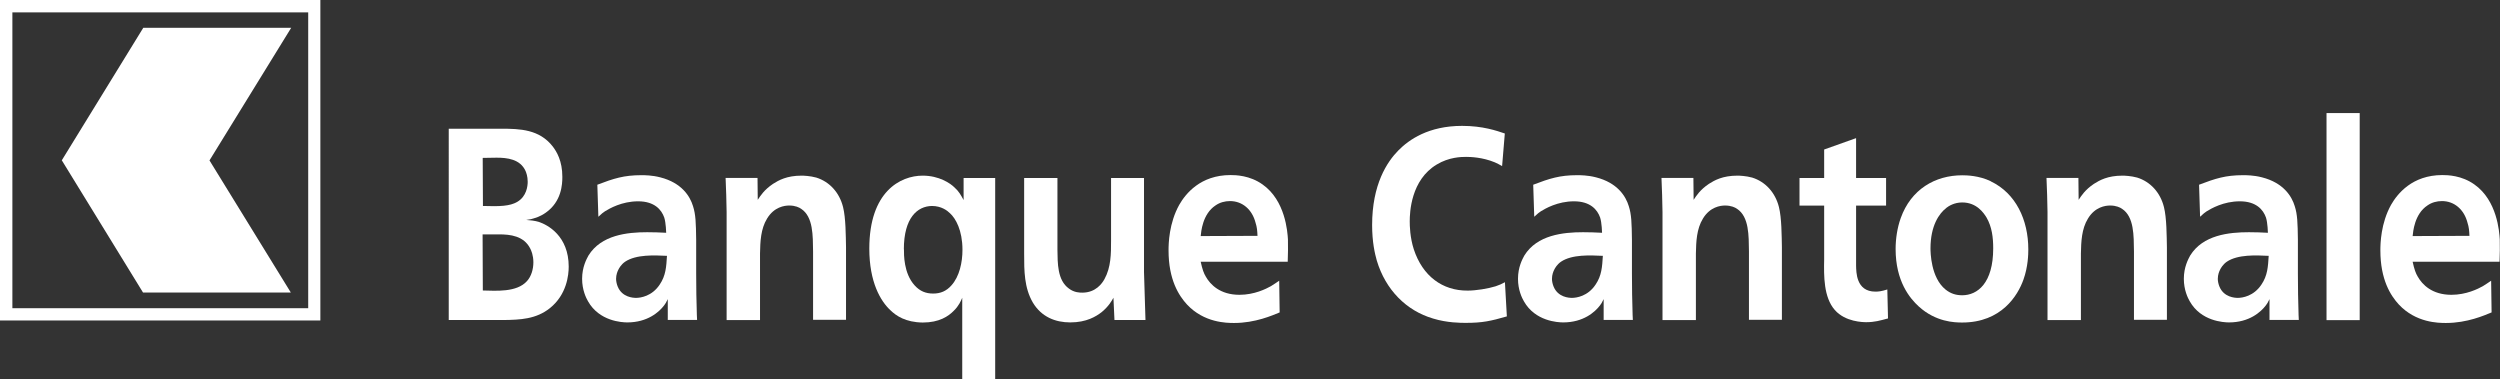
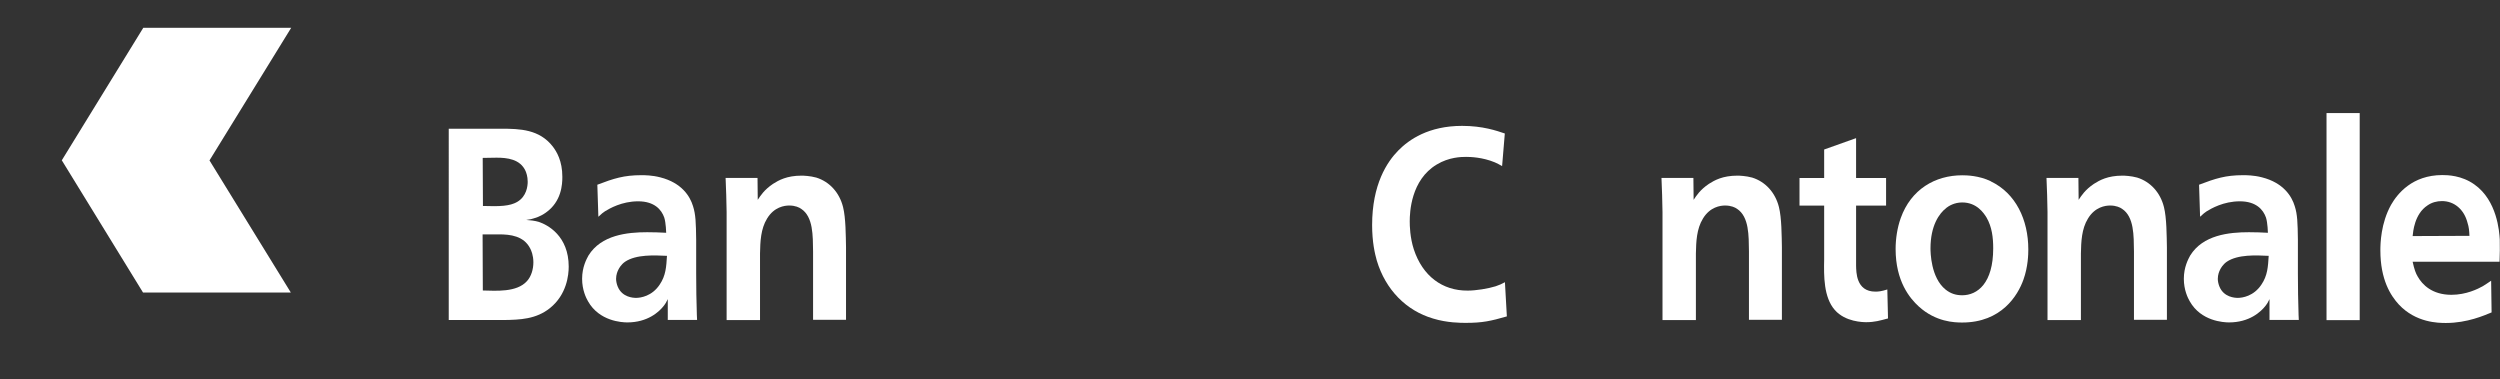
<svg xmlns="http://www.w3.org/2000/svg" id="Ebene_1" data-name="Ebene 1" viewBox="0 0 220.06 33.38">
  <rect x="0" y="0" width="220.06" height="33.38" fill="#333333" stroke="none" />
  <defs>
    <style>
      .cls-1 {
        fill: #fff;
      }
    </style>
  </defs>
  <path class="cls-1" d="M44.11,11.33c1.65,0,3.37.05,4.55,1.57.34.45.84,1.26.84,2.67,0,.64-.06,2.17-1.46,3.15-.17.12-.54.36-1.05.5-.13.05-.34.1-.67.14.34.02.77.07,1.1.17.79.26,2.64,1.24,2.64,3.94,0,.74-.17,2.46-1.65,3.65-1.22.98-2.64,1.03-4.08,1.05h-4.83V11.33h4.62ZM42.5,18.13c1.5.05,2.38.02,3.03-.36.82-.48.92-1.38.92-1.77,0-.48-.13-.81-.19-.95-.47-1.05-1.63-1.17-2.55-1.17-.41,0-.82.02-1.22.02l.02,4.22ZM42.5,25.57c1.12.02,2.98.19,3.89-.83.37-.41.56-1.03.56-1.65s-.19-1.05-.28-1.22c-.56-1.1-1.74-1.24-2.75-1.24h-1.44l.02,4.94Z" />
  <path class="cls-1" d="M58.78,28.17v-1.84c-.15.31-.21.41-.32.55-.45.6-1.48,1.5-3.24,1.5-.47,0-2.47-.1-3.46-1.86-.17-.29-.52-1-.52-1.98,0-1.03.39-1.74.56-2.05,1.12-1.81,3.41-2.05,5.17-2.05.56,0,1.12.02,1.67.05,0,0-.02-.88-.17-1.34-.24-.69-.86-1.43-2.3-1.43s-2.53.64-2.92.88c-.17.12-.28.19-.58.48l-.09-2.82c1.44-.55,2.34-.84,3.87-.84.28,0,.94,0,1.67.19,1.89.48,2.62,1.67,2.88,2.53.24.74.26,1.48.28,2.98v2.96c0,1.22.02,2.43.06,3.65,0,.14.02.29.02.43h-2.6ZM55.02,23.04c-.34.24-.52.55-.6.72-.06.12-.19.41-.19.79,0,.21.06.48.15.69.39.93,1.35.98,1.61.98.39,0,1.4-.14,2.08-1.17.54-.79.58-1.57.64-2.53-1.09-.05-2.71-.14-3.69.52Z" />
  <path class="cls-1" d="M71.57,28.17v-6.04c-.02-1.38.02-3.05-1.05-3.75-.17-.12-.52-.29-1.05-.29-.41,0-1.33.12-1.95,1.15-.56.91-.6,2.03-.62,3.08v5.85h-2.94v-9.5c-.02-1-.04-2-.09-3.01h2.81l.02,1.93c.24-.36.56-.88,1.35-1.41.49-.31,1.2-.72,2.51-.72.17,0,.75.02,1.29.17,1.16.36,2.04,1.31,2.36,2.6.24.95.24,2.55.26,3.53v6.39h-2.9Z" />
-   <path class="cls-1" d="M84.83,15.67h2.77v17.7h-2.9v-7.16c-.11.26-.3.72-.75,1.15-.47.48-1.27,1.03-2.73,1.03-1.52-.02-2.34-.6-2.83-1.07-.88-.81-1.87-2.48-1.87-5.44,0-5.01,2.73-6.42,4.7-6.42,1.44,0,2.43.67,2.81,1.05.37.33.56.67.79,1.1v-1.93ZM79.57,21.95c0,.41-.04,2.1.94,3.17.47.52.99.72,1.63.72s1.16-.21,1.61-.72c.71-.79.97-2.03.97-3.13,0-1.72-.6-2.77-1.1-3.22-.24-.24-.77-.64-1.59-.64-1.27.02-2.47,1.03-2.47,3.82Z" />
-   <path class="cls-1" d="M93.08,15.67v6.32c.02,1.15-.02,2.67,1.01,3.41.47.36.97.36,1.18.36,1.18,0,1.74-.81,1.95-1.19.58-1.05.58-2.24.58-3.39v-5.51h2.9v8.28l.13,4.22h-2.73l-.09-1.96c-.17.31-.43.76-1.03,1.26-.49.38-1.33.91-2.77.91-1.31,0-2.53-.48-3.29-1.74-.77-1.31-.77-2.82-.77-4.29v-6.68h2.92Z" />
-   <path class="cls-1" d="M105.69,23.04c.15.69.28,1.03.45,1.31.39.69,1.25,1.6,2.96,1.6,1.31,0,2.34-.52,2.77-.76.24-.14.47-.31.73-.48l.04,2.79c-.64.26-2.13.93-4.01.93-.67,0-2.64-.02-4.14-1.62-.73-.79-1.63-2.19-1.63-4.77,0-.62.04-2.39.94-4.01.56-.98,1.87-2.62,4.51-2.62.45,0,1.7.02,2.83.83,2,1.41,2.19,4.15,2.23,4.84.02.64,0,1.29-.02,1.96h-7.67ZM110.69,20.75c-.02-.43-.04-.74-.17-1.14-.3-1.17-1.16-1.91-2.25-1.91-.45,0-.9.12-1.27.38-1.16.76-1.27,2.34-1.31,2.7l5-.02Z" />
  <path class="cls-1" d="M132.22,14.62c-.21-.12-.43-.24-.64-.33-1.09-.45-2.15-.48-2.53-.48-.43,0-1.5.02-2.58.67-2.28,1.36-2.38,4.22-2.38,5.01,0,.38.02,1.41.36,2.46.77,2.34,2.51,3.65,4.75,3.63.71,0,1.78-.17,2.45-.38.34-.12.52-.19.82-.36l.17,3.01c-1.42.41-2.15.57-3.61.57-.43,0-1.65,0-2.88-.38-2.36-.69-4.19-2.53-4.96-5.11-.17-.6-.41-1.62-.41-3.12,0-3.58,1.31-5.56,2.32-6.58.92-.93,2.64-2.15,5.6-2.15,1.83,0,3.05.43,3.76.67l-.24,2.89Z" />
-   <path class="cls-1" d="M141.16,28.17v-1.84c-.15.31-.21.41-.32.55-.45.6-1.48,1.5-3.24,1.5-.47,0-2.47-.1-3.46-1.86-.17-.29-.52-1-.52-1.98,0-1.03.39-1.74.56-2.05,1.12-1.81,3.41-2.05,5.17-2.05.56,0,1.12.02,1.67.05,0,0-.02-.88-.17-1.34-.24-.69-.86-1.43-2.3-1.43s-2.53.64-2.92.88c-.17.12-.28.19-.58.48l-.09-2.82c1.44-.55,2.34-.84,3.86-.84.28,0,.94,0,1.67.19,1.89.48,2.62,1.67,2.88,2.53.24.74.26,1.48.28,2.98v2.96c0,1.22.02,2.43.06,3.65,0,.14.02.29.02.43h-2.6ZM137.4,23.04c-.34.24-.52.55-.6.72-.06.12-.19.41-.19.79,0,.21.06.48.15.69.39.93,1.35.98,1.61.98.39,0,1.4-.14,2.08-1.17.54-.79.58-1.57.64-2.53-1.1-.05-2.71-.14-3.69.52Z" />
  <path class="cls-1" d="M153.95,28.17v-6.04c-.02-1.38.02-3.05-1.05-3.75-.17-.12-.52-.29-1.05-.29-.41,0-1.33.12-1.95,1.15-.56.91-.6,2.03-.62,3.08v5.85h-2.94v-9.5c-.02-1-.04-2-.09-3.01h2.81l.02,1.93c.24-.36.56-.88,1.35-1.41.49-.31,1.2-.72,2.51-.72.17,0,.75.02,1.29.17,1.16.36,2.04,1.31,2.36,2.6.24.95.24,2.55.26,3.53v6.39h-2.9Z" />
  <path class="cls-1" d="M163.38,15.67h2.64v2.43h-2.64v5.3c.02.52-.02,2.27,1.7,2.27.26,0,.51-.02,1.05-.19l.06,2.55c-.71.19-1.18.33-1.91.33-.28,0-1.85-.02-2.77-1.07-.99-1.12-.97-3.01-.94-4.44v-4.75h-2.17v-2.43h2.17v-2.51l2.81-1v3.51Z" />
  <path class="cls-1" d="M175.23,15.96c2.21,1.05,3.31,3.39,3.31,5.99,0,.43-.02,1.53-.43,2.67-.49,1.38-1.93,3.77-5.39,3.77-.69,0-2.32-.05-3.82-1.41-.79-.72-2.04-2.22-2.04-5.06,0-.91.15-1.89.45-2.72.9-2.53,3.03-3.77,5.41-3.77.39,0,1.46.02,2.51.52ZM171.33,18.3c-.64.48-1.4,1.57-1.4,3.56,0,.33.02,2.58,1.33,3.63.45.36.92.5,1.46.5,1.35,0,2.73-1.07,2.73-4.13,0-.95-.11-1.88-.58-2.7-.26-.43-.88-1.34-2.15-1.34-.69,0-1.18.31-1.4.48Z" />
  <path class="cls-1" d="M187.84,28.17v-6.04c-.02-1.38.02-3.05-1.05-3.75-.17-.12-.52-.29-1.05-.29-.41,0-1.33.12-1.95,1.15-.56.91-.6,2.03-.62,3.08v5.85h-2.94v-9.5c-.02-1-.04-2-.09-3.01h2.81l.02,1.93c.24-.36.56-.88,1.35-1.41.49-.31,1.2-.72,2.51-.72.17,0,.75.02,1.29.17,1.16.36,2.04,1.31,2.36,2.6.24.95.24,2.55.26,3.53v6.39h-2.9Z" />
  <path class="cls-1" d="M199.77,28.17v-1.84c-.15.31-.21.41-.32.55-.45.6-1.48,1.5-3.24,1.5-.47,0-2.47-.1-3.46-1.86-.17-.29-.52-1-.52-1.98,0-1.03.39-1.74.56-2.05,1.12-1.81,3.41-2.05,5.17-2.05.56,0,1.12.02,1.67.05,0,0-.02-.88-.17-1.34-.24-.69-.86-1.43-2.3-1.43s-2.53.64-2.92.88c-.17.12-.28.19-.58.48l-.09-2.82c1.44-.55,2.34-.84,3.87-.84.28,0,.94,0,1.67.19,1.89.48,2.62,1.67,2.88,2.53.24.74.26,1.48.28,2.98v2.96c0,1.22.02,2.43.06,3.65,0,.14.02.29.02.43h-2.6ZM196.01,23.04c-.34.24-.52.55-.6.72-.06.12-.19.41-.19.79,0,.21.06.48.15.69.39.93,1.35.98,1.61.98.39,0,1.4-.14,2.08-1.17.54-.79.58-1.57.64-2.53-1.1-.05-2.71-.14-3.69.52Z" />
  <path class="cls-1" d="M207.71,9.95v18.23h-2.92V9.95h2.92Z" />
  <path class="cls-1" d="M212.37,23.04c.15.69.28,1.03.45,1.31.39.69,1.25,1.6,2.96,1.6,1.31,0,2.34-.52,2.77-.76.24-.14.47-.31.73-.48l.04,2.79c-.64.26-2.13.93-4.02.93-.67,0-2.64-.02-4.14-1.62-.73-.79-1.63-2.19-1.63-4.77,0-.62.04-2.39.94-4.01.56-.98,1.87-2.62,4.51-2.62.45,0,1.7.02,2.83.83,2,1.41,2.19,4.15,2.23,4.84.02.64,0,1.29-.02,1.96h-7.67ZM217.37,20.75c-.02-.43-.04-.74-.17-1.14-.3-1.17-1.16-1.91-2.25-1.91-.45,0-.9.12-1.27.38-1.16.76-1.27,2.34-1.31,2.7l5-.02Z" />
-   <path class="cls-1" d="M0,28.21V0h28.2v28.21H0ZM27.13,27.13V1.09H1.09v26.04h26.04Z" />
  <polygon class="cls-1" points="5.44 14.11 12.59 25.75 25.6 25.75 18.44 14.12 25.63 2.45 12.61 2.45 5.44 14.11" />
</svg>